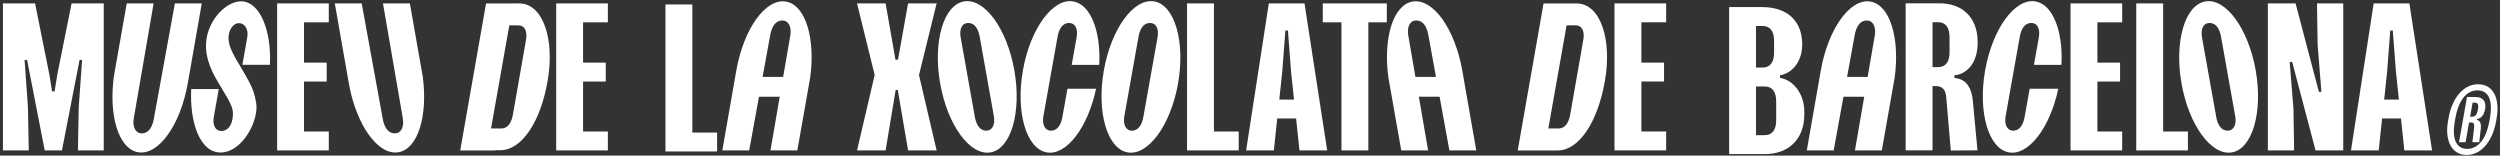
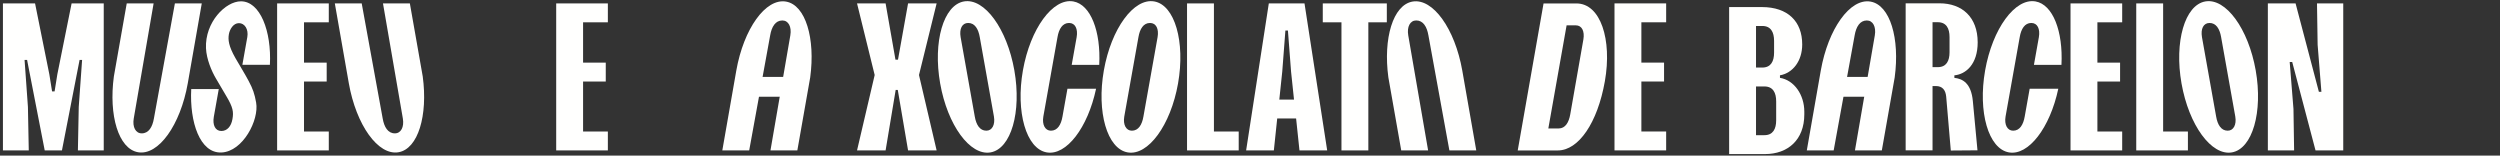
<svg xmlns="http://www.w3.org/2000/svg" width="707px" height="44px" viewBox="0 0 707 44" version="1.1">
  <rect x="0" y="0" width="707" height="44" fill="#333333" stroke="none" />
  <title>logo-header</title>
  <g id="Page-1" stroke="none" stroke-width="1" fill="none" fill-rule="evenodd">
    <g id="01" transform="translate(-169, -39)" fill="#FFFFFE">
      <g id="logo-header" transform="translate(169.83, 39.324)">
-         <polygon id="Fill-2" points="194.962 37.165 201.97 37.165 201.97 42.51 187.36 42.51 187.36 0.938 194.962 0.938" />
        <polygon id="Fill-3" points="91.556 22.733 85.142 22.733 85.142 36.868 92.15 36.868 92.15 42.212 77.541 42.212 77.541 0.641 92.15 0.641 92.15 5.986 85.142 5.986 85.142 17.388 91.556 17.388" />
        <polygon id="Fill-4" points="170.478 22.733 164.064 22.733 164.064 36.868 171.072 36.868 171.072 42.212 156.463 42.212 156.463 0.641 171.072 0.641 171.072 5.986 164.064 5.986 164.064 17.388 170.478 17.388" />
        <polygon id="Fill-5" points="0 42.213 0 0.641 9.086 0.641 13.125 20.714 13.897 25.525 14.609 25.525 15.382 20.714 19.42 0.641 28.506 0.641 28.506 42.213 21.201 42.213 21.439 29.92 22.389 16.617 21.677 16.617 16.688 42.213 11.818 42.213 6.83 16.617 6.117 16.617 7.067 29.92 7.305 42.213" />
        <g id="Group-16" transform="translate(30.974, 0.048)">
          <path d="M36.737,17.959 L44.523,17.959 C45.02,8.479 41.787,0.001 36.332,0.001 C31.959,0.001 26.135,5.919 26.45,13.273 C26.581,16.337 28.059,19.779 29.199,21.715 C30.338,23.651 32.163,26.749 32.163,26.749 C34.122,30.016 34.289,31.293 33.932,33.313 C33.576,35.389 32.403,36.67 30.802,36.673 C29.055,36.67 28.267,34.979 28.662,32.667 L30.063,24.813 L22.276,24.813 C21.786,34.178 24.743,43.014 30.822,42.753 C36.902,42.492 41.505,33.548 40.63,28.635 C40.184,26.132 39.711,24.778 38.517,22.533 C37.355,20.347 35.826,17.911 34.776,16.06 C32.836,12.643 32.655,10.881 32.922,9.31 C33.151,7.966 34.153,6.171 35.768,6.171 C37.384,6.171 38.518,7.879 38.138,10.105 L36.737,17.959 Z" id="Fill-6" />
          <path d="M17.654,0.594 L11.723,33.126 C11.307,35.561 10.238,37.343 8.278,37.343 C6.556,37.343 5.606,35.561 6.021,33.126 L11.638,0.594 L4.037,0.594 L0.398,21.244 C-1.096,32.289 1.717,41.708 7.22,42.678 C13.014,43.7 19.22,34.971 21.299,23.182 C21.414,22.531 25.255,0.594 25.255,0.594 L17.654,0.594 Z" id="Fill-8" />
          <path d="M70.488,0.594 L76.419,33.126 C76.835,35.561 77.904,37.343 79.864,37.343 C81.586,37.343 82.536,35.561 82.121,33.126 L76.504,0.594 L84.105,0.594 L87.744,21.244 C89.238,32.289 86.425,41.708 80.922,42.678 C75.128,43.7 68.922,34.971 66.843,23.182 C66.728,22.531 62.887,0.594 62.887,0.594 L70.488,0.594 Z" id="Fill-10" />
          <path d="M180.068,42.165 L185.999,9.633 C186.415,7.198 187.484,5.416 189.444,5.416 C191.166,5.416 192.116,7.198 191.701,9.633 L186.084,42.165 L193.685,42.165 L197.324,21.515 C198.818,10.47 196.005,1.051 190.502,0.081 C184.708,-0.941 178.502,7.788 176.423,19.577 C176.308,20.228 172.466,42.165 172.466,42.165 L180.068,42.165 Z" id="Fill-12" />
-           <path d="M115.017,0.594 C114.841,0.594 110.745,0.608 110.745,0.608 L105.651,0.608 L98.346,42.18 L108.276,42.18 L108.276,42.099 L109.731,42.099 C115.614,42.099 120.974,34.392 123.052,22.603 C125.131,10.813 121.824,0.594 115.017,0.594 M116.971,10.806 L113.263,31.955 C112.868,34.269 111.852,35.962 109.99,35.962 L107.061,35.962 L112.228,6.801 L114.827,6.801 C116.576,6.801 117.365,8.493 116.971,10.806" id="Fill-14" />
        </g>
        <polygon id="Fill-17" points="212.169 27.033 222.272 27.033 222.272 21.427 212.169 21.427" />
-         <path d="M679.117,42.213 L678.167,33.186 L672.822,33.186 L671.872,42.213 L664.033,42.213 L670.447,0.642 L680.543,0.642 L686.956,42.213 L679.117,42.213 Z M673.416,27.841 L677.573,27.841 L676.742,19.942 L675.851,8.302 L675.138,8.302 L674.247,19.942 L673.416,27.841 Z" id="Fill-18" />
        <g id="Group-23" transform="translate(488.17, 1.676)">
-           <path d="M203.471,31.268 C204.332,26.381 207.247,21.828 211.801,21.828 C216.41,21.828 217.937,26.353 217.076,31.268 L216.882,32.378 C216.021,37.266 213.134,41.819 208.58,41.819 C204.026,41.819 202.416,37.266 203.277,32.378 L203.471,31.268 Z M205.221,32.295 C204.388,36.988 205.442,40.098 208.719,40.098 C211.995,40.098 214.161,36.988 214.994,32.295 L215.16,31.351 C215.993,26.631 214.911,23.549 211.634,23.549 C208.358,23.549 206.22,26.659 205.387,31.351 L205.221,32.295 Z M212.134,38.209 L210.19,38.209 L210.662,34.294 C210.801,33.017 210.579,32.628 209.774,32.628 L209.246,32.628 L208.274,38.209 L206.414,38.209 L208.663,25.437 L211.135,25.437 C213.078,25.437 214.189,26.631 213.8,28.825 C213.439,30.768 212.495,31.518 211.495,31.685 L211.468,31.935 C212.106,31.99 212.745,32.628 212.578,34.322 L212.134,38.209 Z M209.552,30.99 L210.163,30.99 C210.996,30.99 211.495,30.351 211.718,29.158 L211.773,28.741 C211.995,27.547 211.69,27.019 210.857,27.019 L210.246,27.019 L209.552,30.99 Z" id="Fill-19" />
          <path d="M9.264,0 C16.569,0 20.666,4.038 20.666,10.571 C20.666,15.203 18.054,18.648 14.372,19.301 L14.372,20.014 C18.41,20.667 21.26,24.824 21.26,29.575 L21.26,30.347 C21.26,37.592 16.569,41.571 10.155,41.571 L0,41.571 L0,0 L9.264,0 Z M7.601,17.104 L9.383,17.104 C11.818,17.104 12.709,15.322 12.709,12.887 L12.709,9.562 C12.709,7.126 11.818,5.345 9.383,5.345 L7.601,5.345 L7.601,17.104 Z M7.601,36.227 L9.977,36.227 C12.412,36.227 13.303,34.445 13.303,32.01 L13.303,26.665 C13.303,24.23 12.412,22.449 9.977,22.449 L7.601,22.449 L7.601,36.227 Z" id="Fill-21" />
        </g>
        <polygon id="Fill-24" points="610.903 36.868 617.911 36.868 617.911 42.213 603.301 42.213 603.301 0.641 610.903 0.641" />
        <polygon id="Fill-25" points="598.729 22.734 592.315 22.734 592.315 36.868 599.323 36.868 599.323 42.213 584.714 42.213 584.714 0.642 599.323 0.642 599.323 5.986 592.315 5.986 592.315 17.389 598.729 17.389" />
        <polygon id="Fill-26" points="640.52 0.642 648.359 0.642 654.951 25.644 655.664 25.644 654.595 12.341 654.417 0.642 661.84 0.642 661.84 42.213 654.001 42.213 647.409 17.211 646.696 17.211 647.765 30.514 647.944 42.213 640.52 42.213" />
        <g id="Group-35" transform="translate(510.133, 0)">
          <path d="M48.267,42.184 L40.725,42.243 L39.418,26.98 C39.24,25.14 38.349,24.011 36.508,24.011 L35.558,24.011 L35.558,42.184 L27.956,42.184 L27.956,0.612 L37.518,0.612 C43.932,0.612 48.326,4.532 48.326,11.659 C48.326,17.894 44.941,20.685 41.734,20.982 L41.734,21.695 C43.991,21.933 46.486,23.121 46.961,28.287 L48.267,42.184 Z M35.558,18.666 L37.043,18.666 C39.478,18.666 40.368,16.885 40.368,14.45 L40.368,10.174 C40.368,7.739 39.478,5.957 37.043,5.957 L35.558,5.957 L35.558,18.666 Z" id="Fill-27" />
          <path d="M112.697,0.081 C118.491,-0.94 124.874,7.788 126.952,19.578 C129.031,31.367 126.019,41.752 120.225,42.773 C114.431,43.795 108.049,35.066 105.97,23.277 C103.891,11.488 106.903,1.102 112.697,0.081 M111.754,10.176 L115.76,32.63 C116.155,34.943 117.17,36.636 119.032,36.636 C120.668,36.636 121.571,34.943 121.176,32.63 L117.17,10.176 C116.775,7.862 115.76,6.17 113.898,6.17 C112.149,6.17 111.359,7.862 111.754,10.176" id="Fill-29" />
          <path d="M63.026,24.776 L61.626,32.63 C61.23,34.943 60.215,36.636 58.353,36.636 C56.718,36.636 55.815,34.943 56.209,32.63 L60.215,10.175 C60.609,7.862 61.626,6.17 63.487,6.17 C65.237,6.17 66.026,7.862 65.632,10.175 L64.231,18.029 L72.016,18.029 C72.513,8.549 69.602,0.947 64.688,0.081 C58.895,-0.941 52.511,7.788 50.432,19.577 C48.355,31.366 51.367,41.752 57.16,42.773 C62.706,43.751 68.787,35.795 71.121,24.776 L63.026,24.776 Z" id="Fill-31" />
          <path d="M7.601,42.213 L13.532,9.681 C13.948,7.246 15.017,5.464 16.977,5.464 C18.699,5.464 19.649,7.246 19.234,9.681 L13.617,42.213 L21.218,42.213 L24.857,21.563 C26.352,10.519 23.538,1.099 18.035,0.129 C12.241,-0.893 6.035,7.836 3.956,19.625 C3.841,20.276 0,42.213 0,42.213 L7.601,42.213 Z" id="Fill-33" />
        </g>
        <polygon id="Fill-36" points="518.861 27.033 528.964 27.033 528.964 21.427 518.861 21.427" />
        <polygon id="Fill-37" points="469.765 22.727 463.351 22.727 463.351 36.861 470.359 36.861 470.359 42.206 455.75 42.206 455.75 0.635 470.359 0.635 470.359 5.98 463.351 5.98 463.351 17.382 469.765 17.382" />
        <path d="M444.994,0.649 L435.686,0.649 L428.382,42.221 L439.708,42.221 C445.591,42.221 450.951,34.432 453.029,22.644 C455.108,10.854 451.801,0.649 444.994,0.649 M446.948,10.847 L443.24,31.996 C442.845,34.31 441.829,36.002 439.967,36.002 L437.038,36.002 L442.205,6.841 L444.804,6.841 C446.553,6.841 447.342,8.534 446.948,10.847" id="Fill-38" />
        <path d="M366.66,42.213 L365.71,33.186 L360.365,33.186 L359.415,42.213 L351.575,42.213 L357.99,0.642 L368.085,0.642 L374.499,42.213 L366.66,42.213 Z M360.959,27.841 L365.116,27.841 L364.285,19.942 L363.394,8.303 L362.681,8.303 L361.79,19.942 L360.959,27.841 Z" id="Fill-40" />
        <polygon id="Fill-41" points="342.467 36.868 349.475 36.868 349.475 42.213 334.865 42.213 334.865 0.641 342.467 0.641" />
        <polygon id="Fill-42" points="386.137 42.213 378.535 42.213 378.535 5.986 373.25 5.986 373.25 0.642 391.363 0.642 391.363 5.986 386.137 5.986" />
        <polygon id="Fill-43" points="255.972 0.642 264.049 0.642 259.06 20.893 264.049 42.213 255.972 42.213 253.062 25.11 252.468 25.11 249.617 42.213 241.54 42.213 246.529 20.893 241.54 0.642 249.617 0.642 252.409 16.558 253.121 16.558" />
        <g id="Group-52" transform="translate(264.39, 0)">
          <path d="M7.385,0.081 C13.179,-0.94 19.561,7.788 21.64,19.578 C23.719,31.367 20.707,41.752 14.913,42.773 C9.119,43.795 2.736,35.066 0.658,23.277 C-1.421,11.488 1.591,1.102 7.385,0.081 M6.442,10.176 L10.447,32.63 C10.842,34.943 11.858,36.636 13.72,36.636 C15.356,36.636 16.259,34.943 15.864,32.63 L11.858,10.176 C11.463,7.862 10.447,6.17 8.586,6.17 C6.837,6.17 6.047,7.862 6.442,10.176" id="Fill-44" />
          <path d="M61.205,0.081 C55.411,-0.94 49.029,7.788 46.95,19.578 C44.871,31.367 47.883,41.752 53.677,42.773 C59.471,43.795 65.854,35.066 67.932,23.277 C70.011,11.488 66.999,1.102 61.205,0.081 M62.148,10.176 L58.142,32.63 C57.747,34.943 56.732,36.636 54.87,36.636 C53.234,36.636 52.331,34.943 52.726,32.63 L56.732,10.176 C57.127,7.862 58.142,6.17 60.004,6.17 C61.753,6.17 62.543,7.862 62.148,10.176" id="Fill-46" />
          <path d="M36.654,24.776 L35.253,32.63 C34.858,34.943 33.842,36.636 31.98,36.636 C30.344,36.636 29.442,34.943 29.837,32.63 L33.842,10.175 C34.237,7.862 35.253,6.17 37.115,6.17 C38.864,6.17 39.653,7.862 39.259,10.175 L37.858,18.029 L45.644,18.029 C46.14,8.549 43.229,0.947 38.315,0.081 C32.521,-0.941 26.139,7.788 24.06,19.577 C21.981,31.366 24.993,41.752 30.788,42.773 C36.333,43.751 42.414,35.795 44.749,24.776 L36.654,24.776 Z" id="Fill-48" />
          <path d="M144.665,42.206 L138.734,9.674 C138.318,7.239 137.249,5.457 135.289,5.457 C133.567,5.457 132.617,7.239 133.032,9.674 L138.65,42.206 L131.048,42.206 L127.409,21.556 C125.915,10.511 128.728,1.092 134.231,0.122 C140.025,-0.9 146.231,7.829 148.31,19.618 C148.425,20.269 152.267,42.206 152.267,42.206 L144.665,42.206 Z" id="Fill-50" />
        </g>
-         <polygon id="Fill-53" points="397.825 27.027 407.928 27.027 407.928 21.421 397.825 21.421" />
      </g>
    </g>
  </g>
</svg>